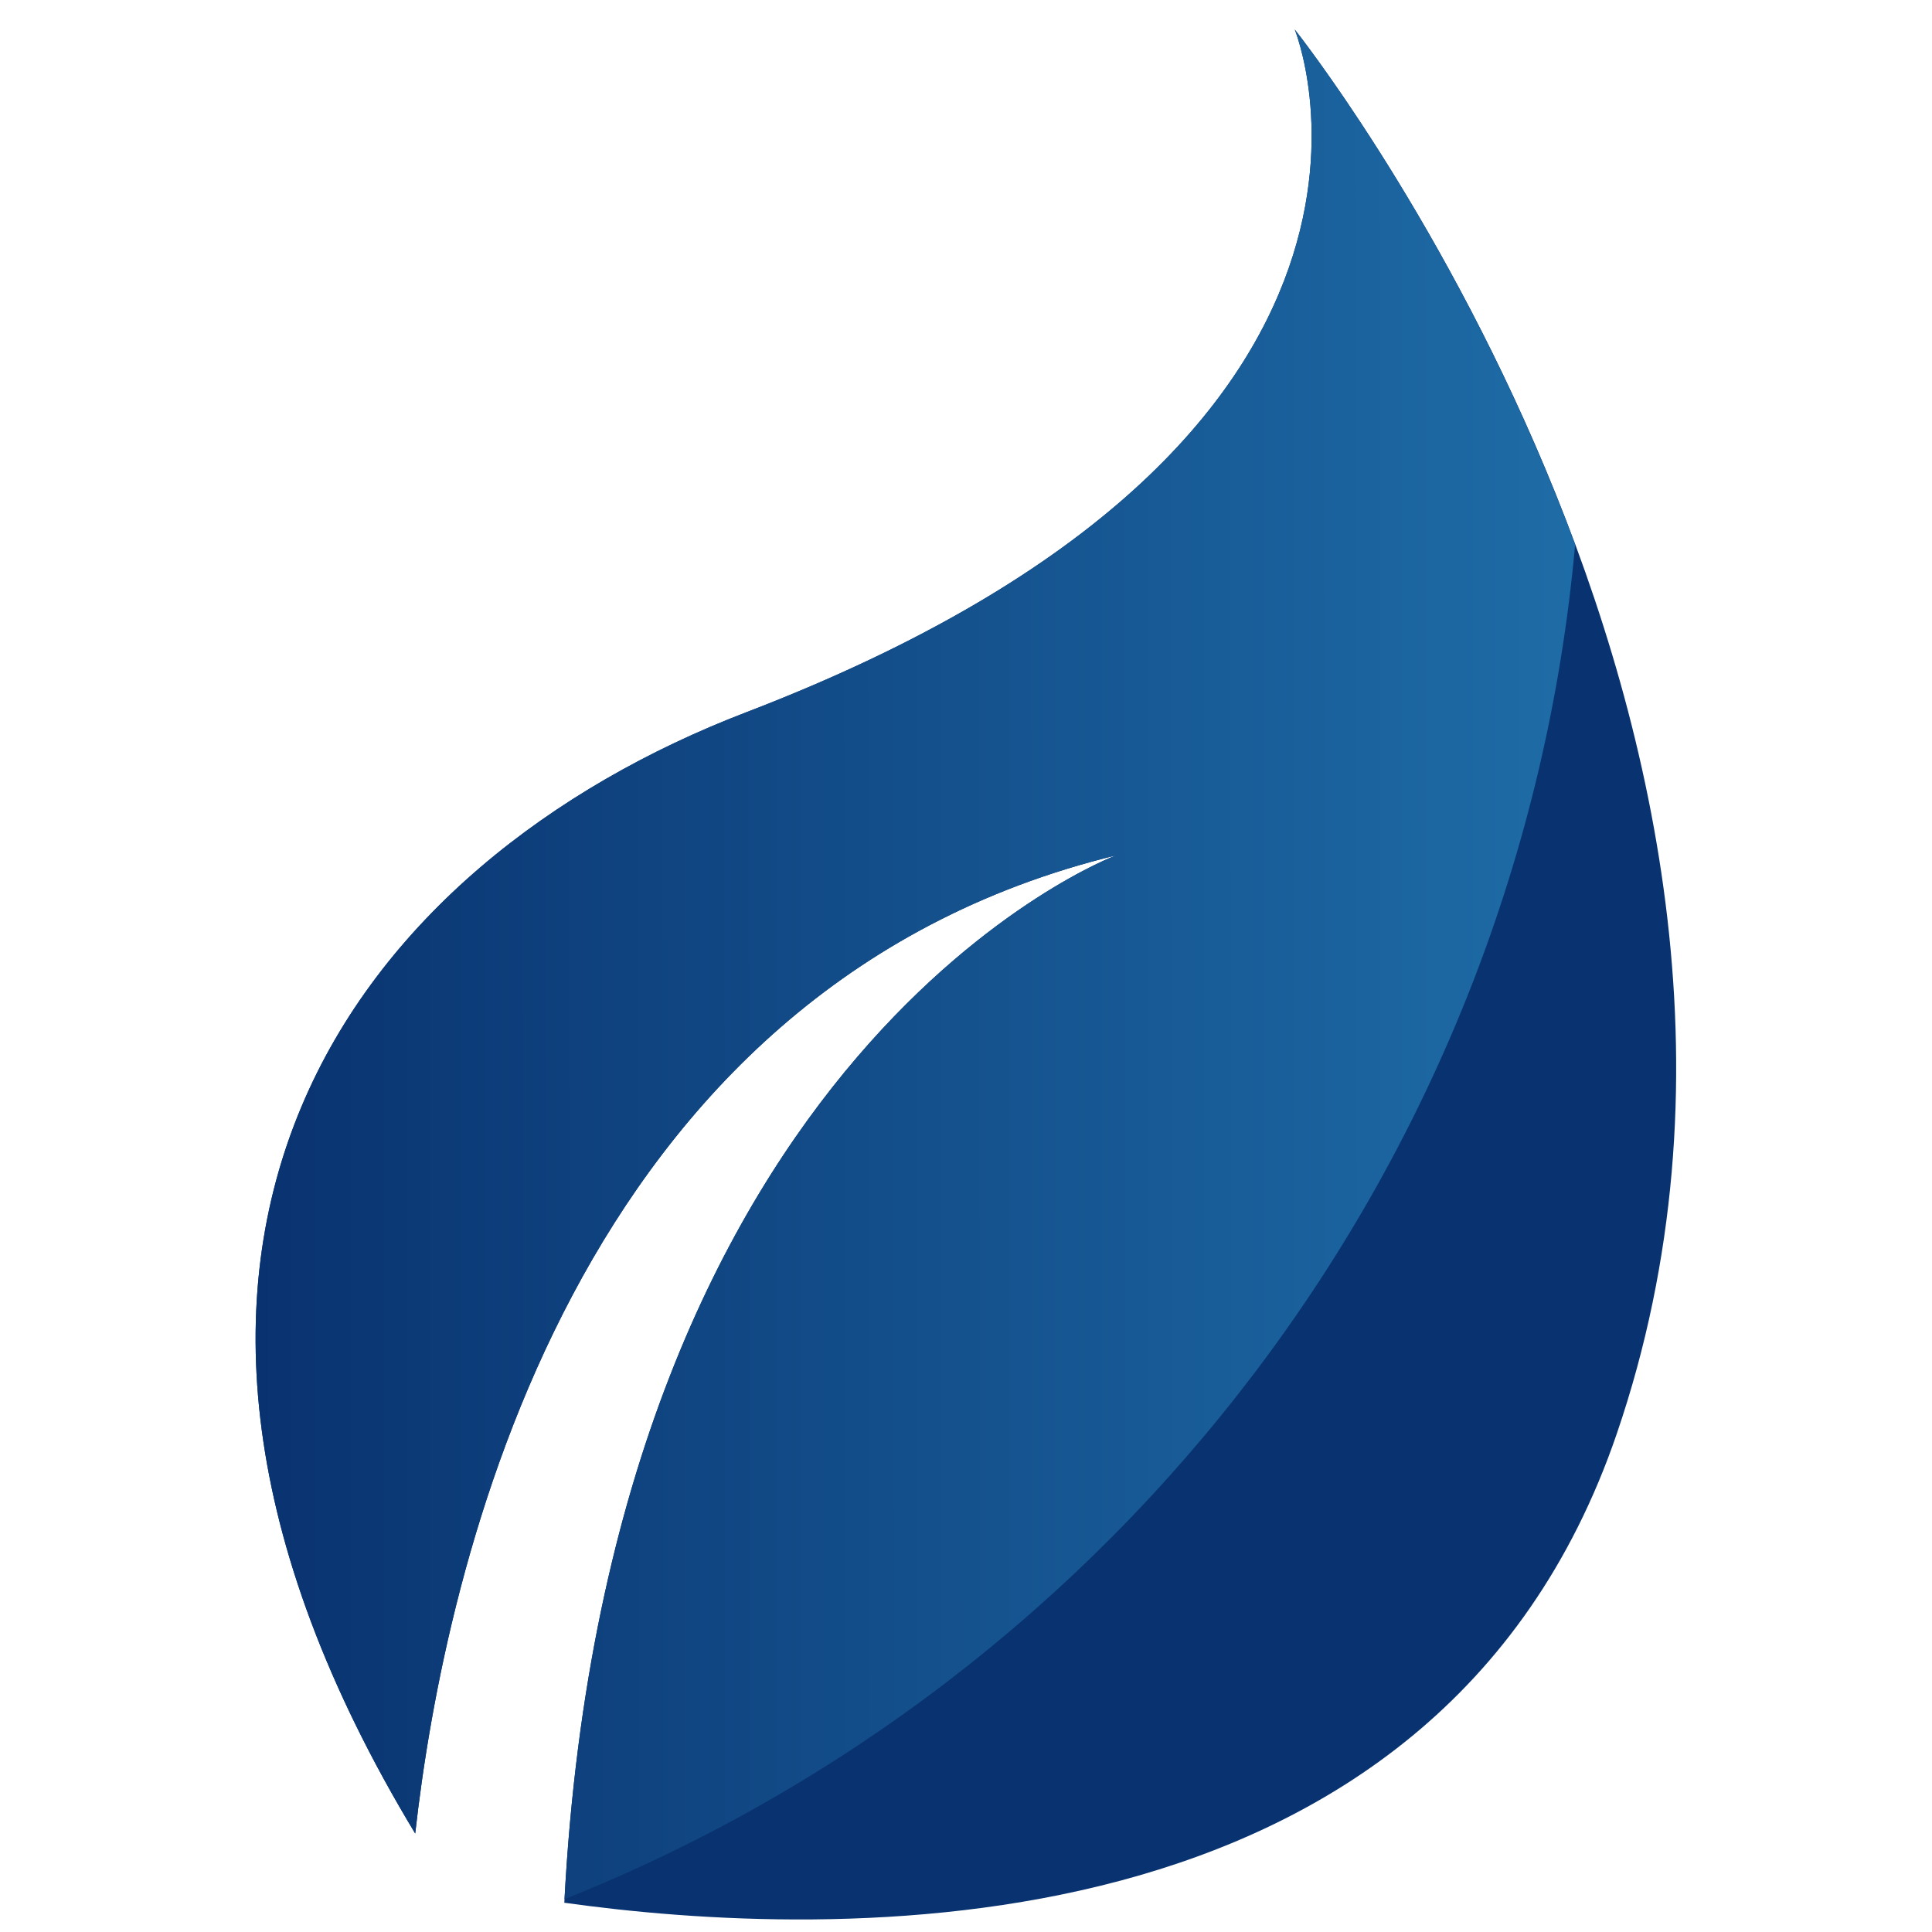
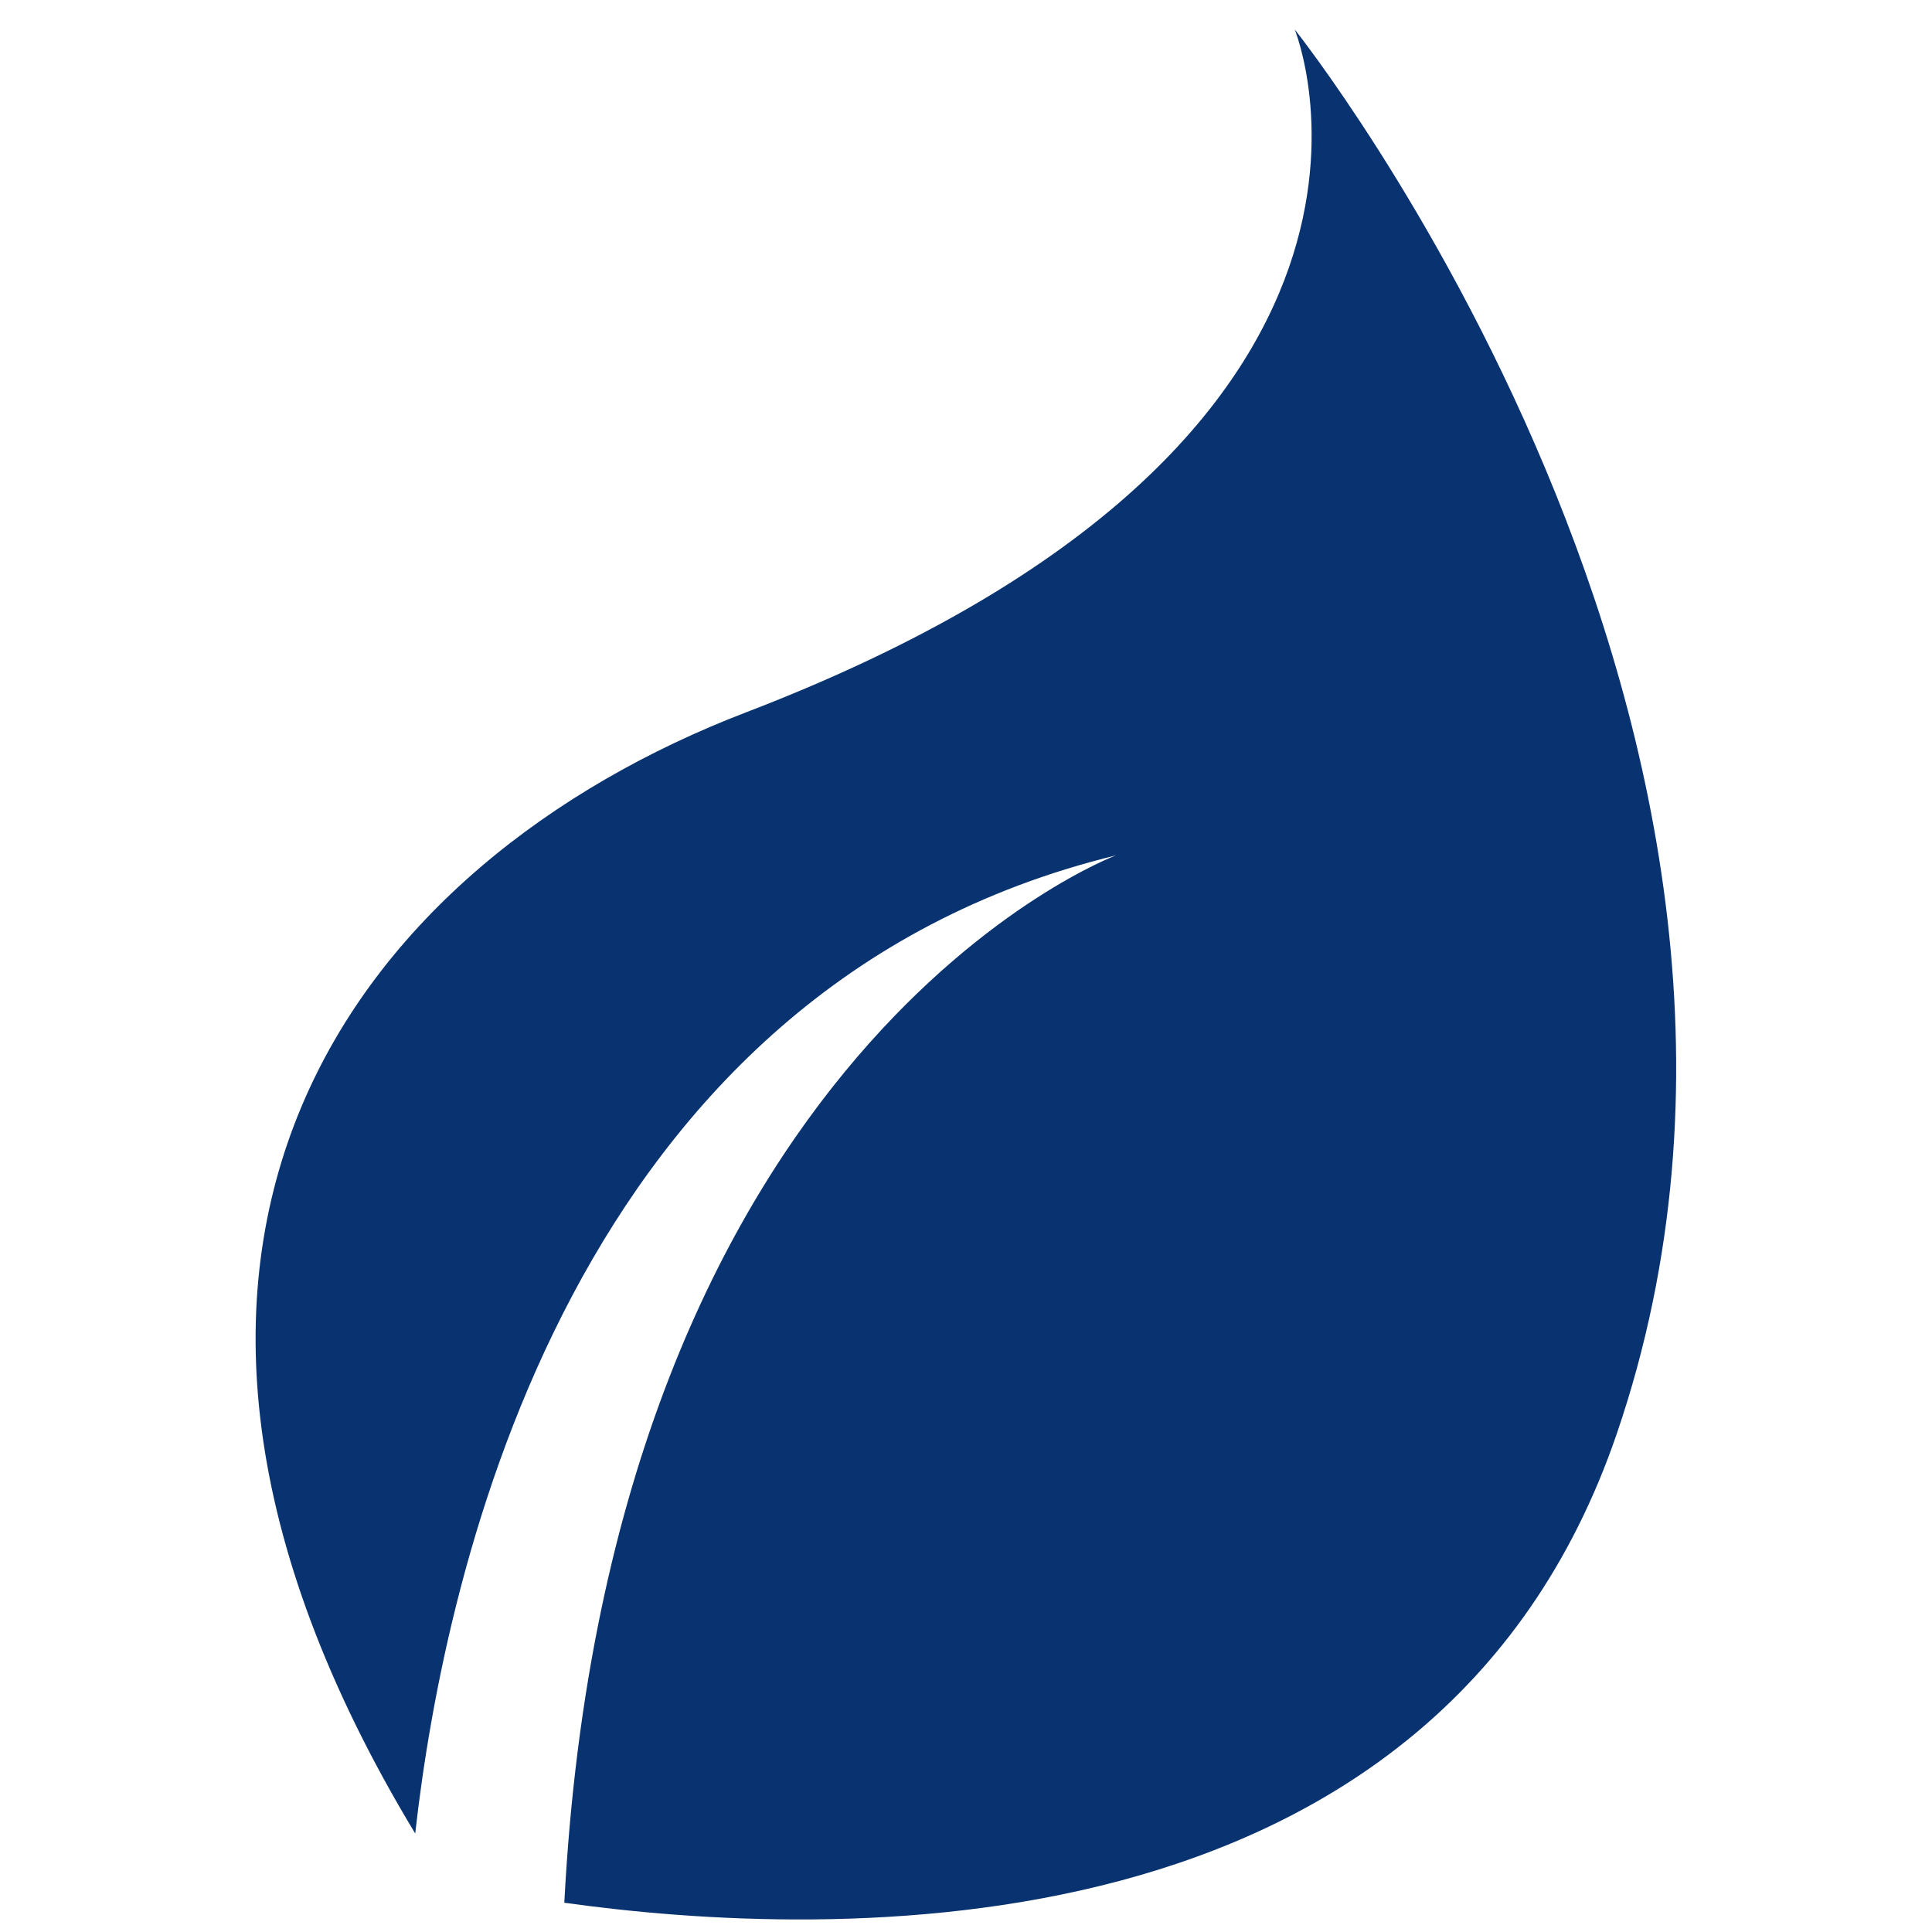
<svg xmlns="http://www.w3.org/2000/svg" width="46" height="46" fill="none">
  <g clip-path="url(#a)">
    <path d="M30.827.702s3.975 9.725-13.063 16.258C8.506 20.51 1.395 29.604 9.886 43.655c.703-6.28 3.718-20.128 16.682-23.288 0 0-12.066 4.512-13.132 24.936 6.2.87 20.741 1.455 25.058-11.164C44.195 17.467 30.827.702 30.827.702Z" fill="#093370" />
-     <path d="M13.441 45.218c13.163-5.253 22.74-17.56 24.062-32.25C34.813 5.71 30.827.702 30.827.702s3.975 9.725-13.063 16.258C8.506 20.51 1.395 29.604 9.886 43.655c.703-6.28 3.718-20.128 16.682-23.288 0 0-12.031 4.501-13.127 24.85Z" fill="url(#b)" />
  </g>
  <defs>
    <linearGradient id="b" x1="6.122" y1="46.71" x2="37.556" y2="46.685" gradientUnits="userSpaceOnUse">
      <stop stop-color="#093370" />
      <stop offset="1" stop-color="#1E6CA7" />
    </linearGradient>
    <clipPath id="a">
      <path fill="#fff" transform="translate(.5 .702)" d="M0 0h45v45H0z" />
    </clipPath>
  </defs>
</svg>